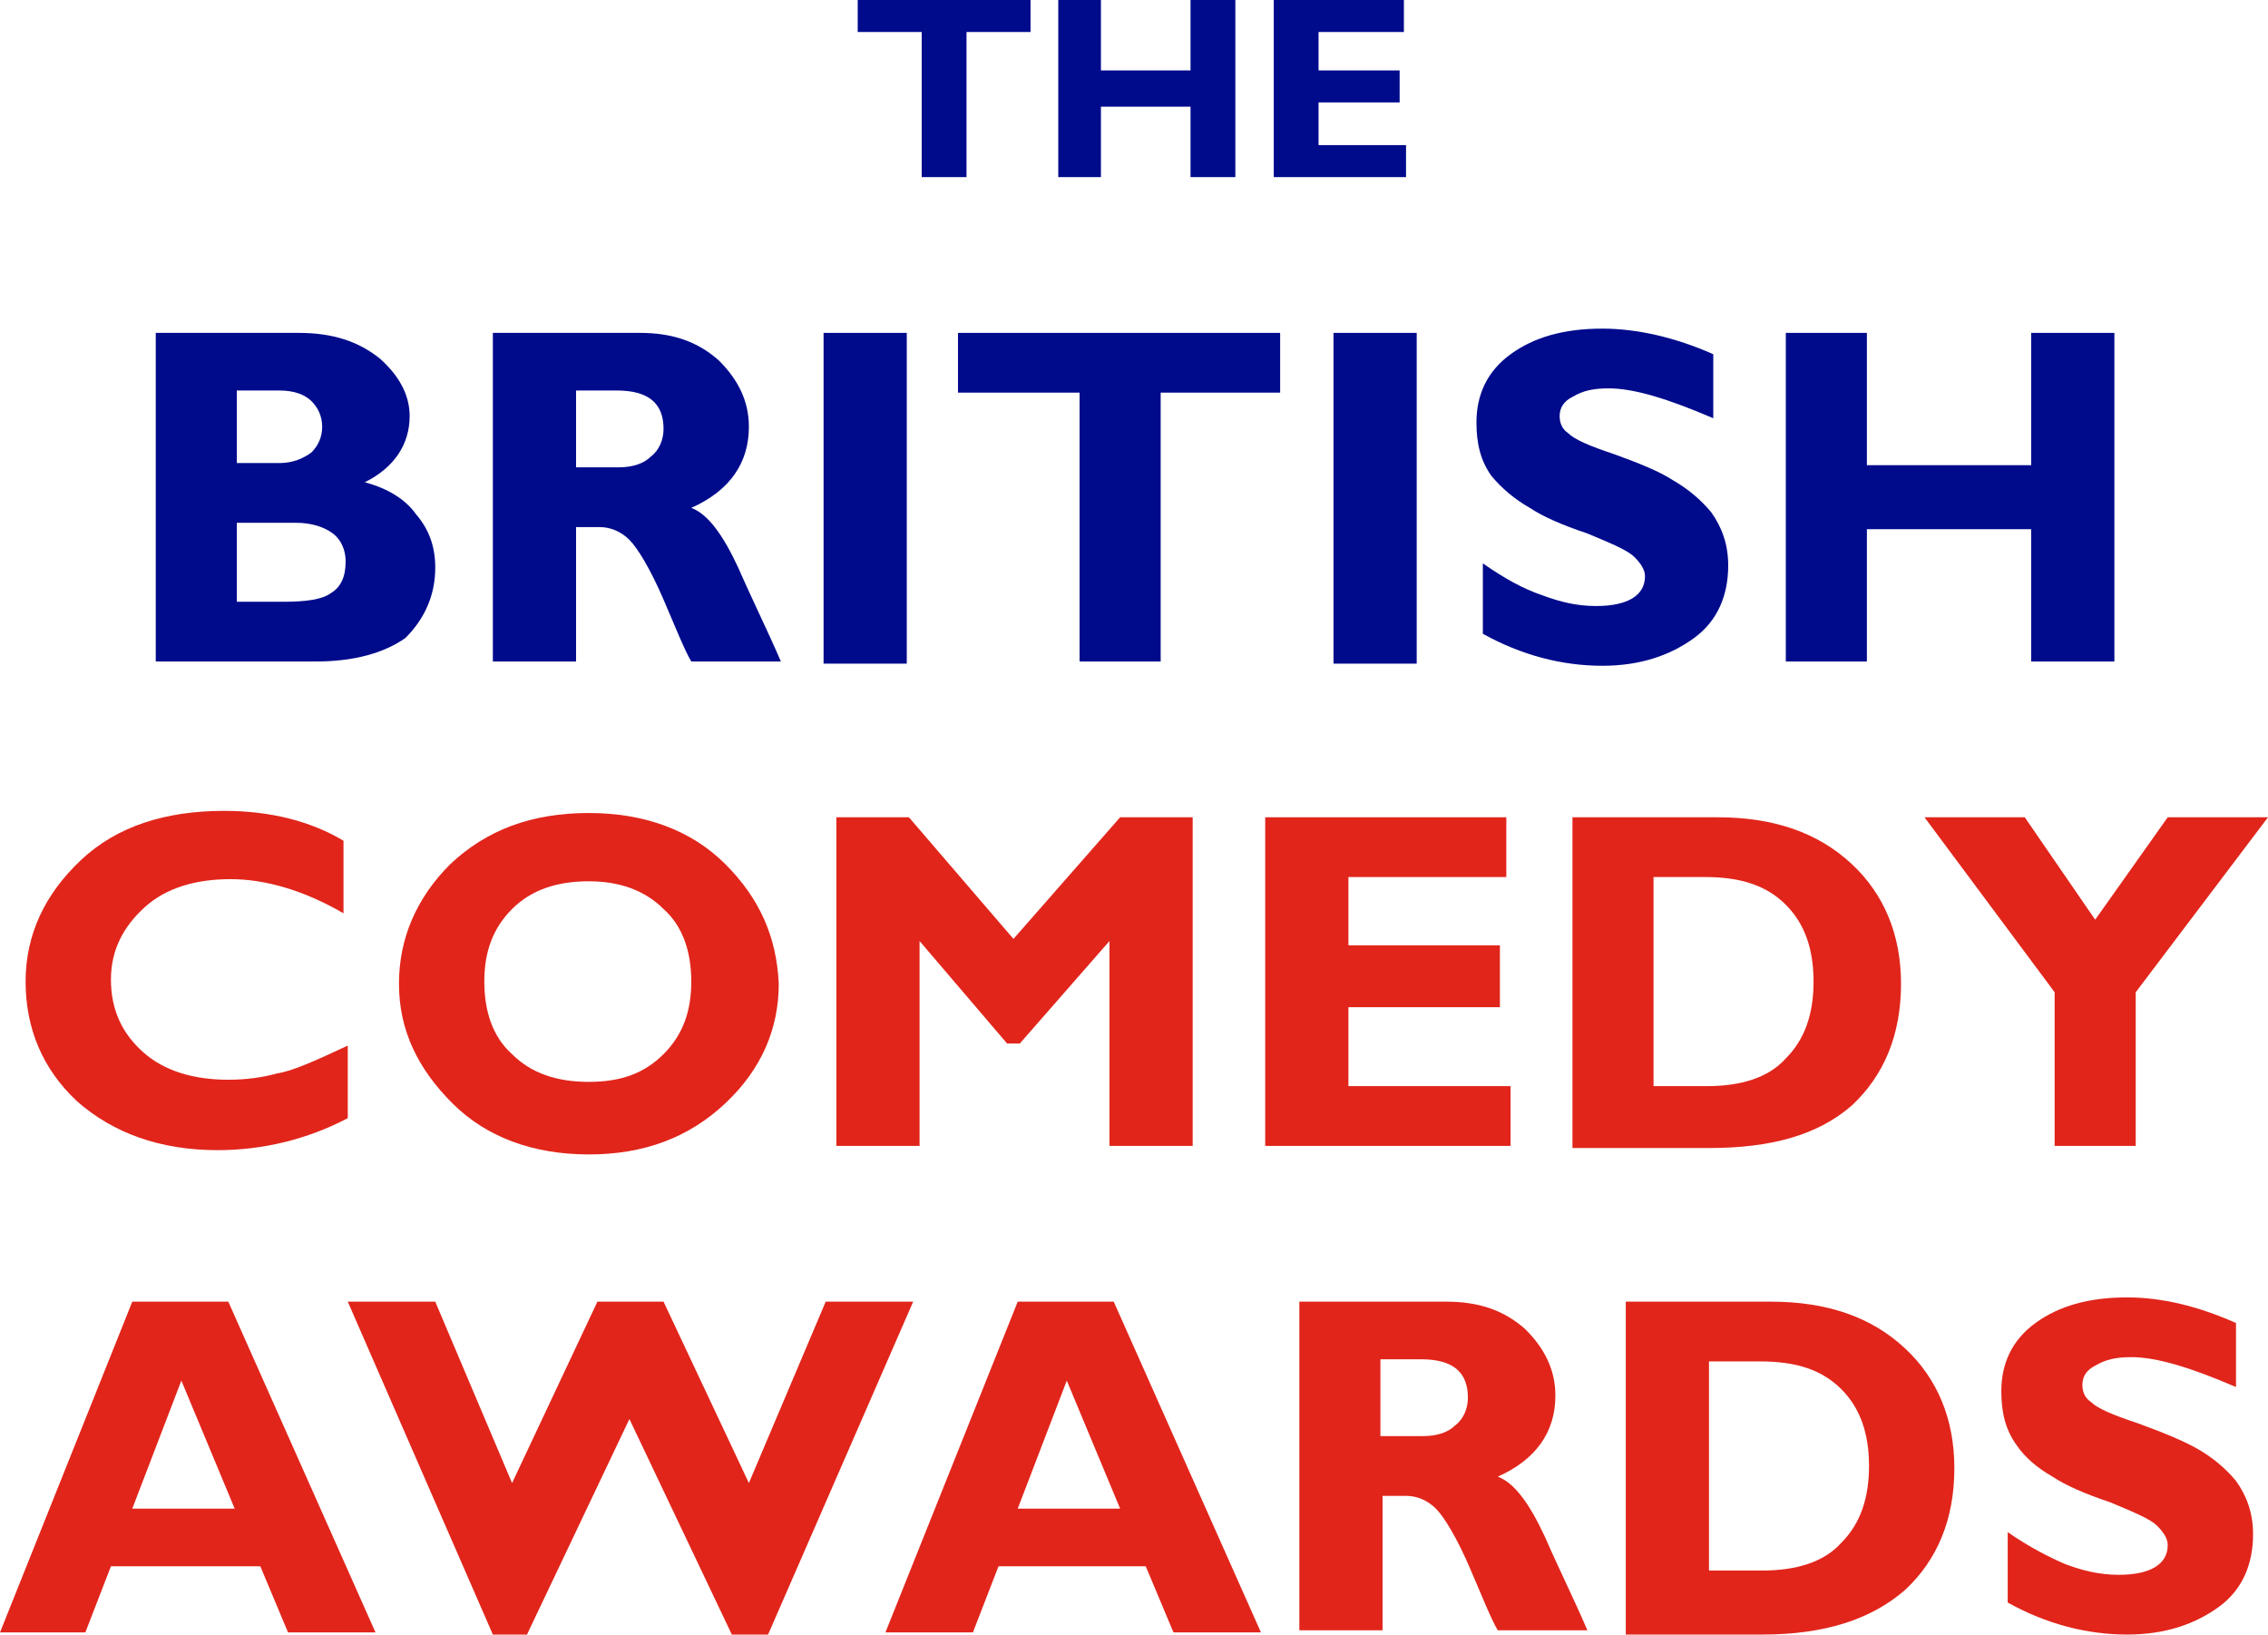
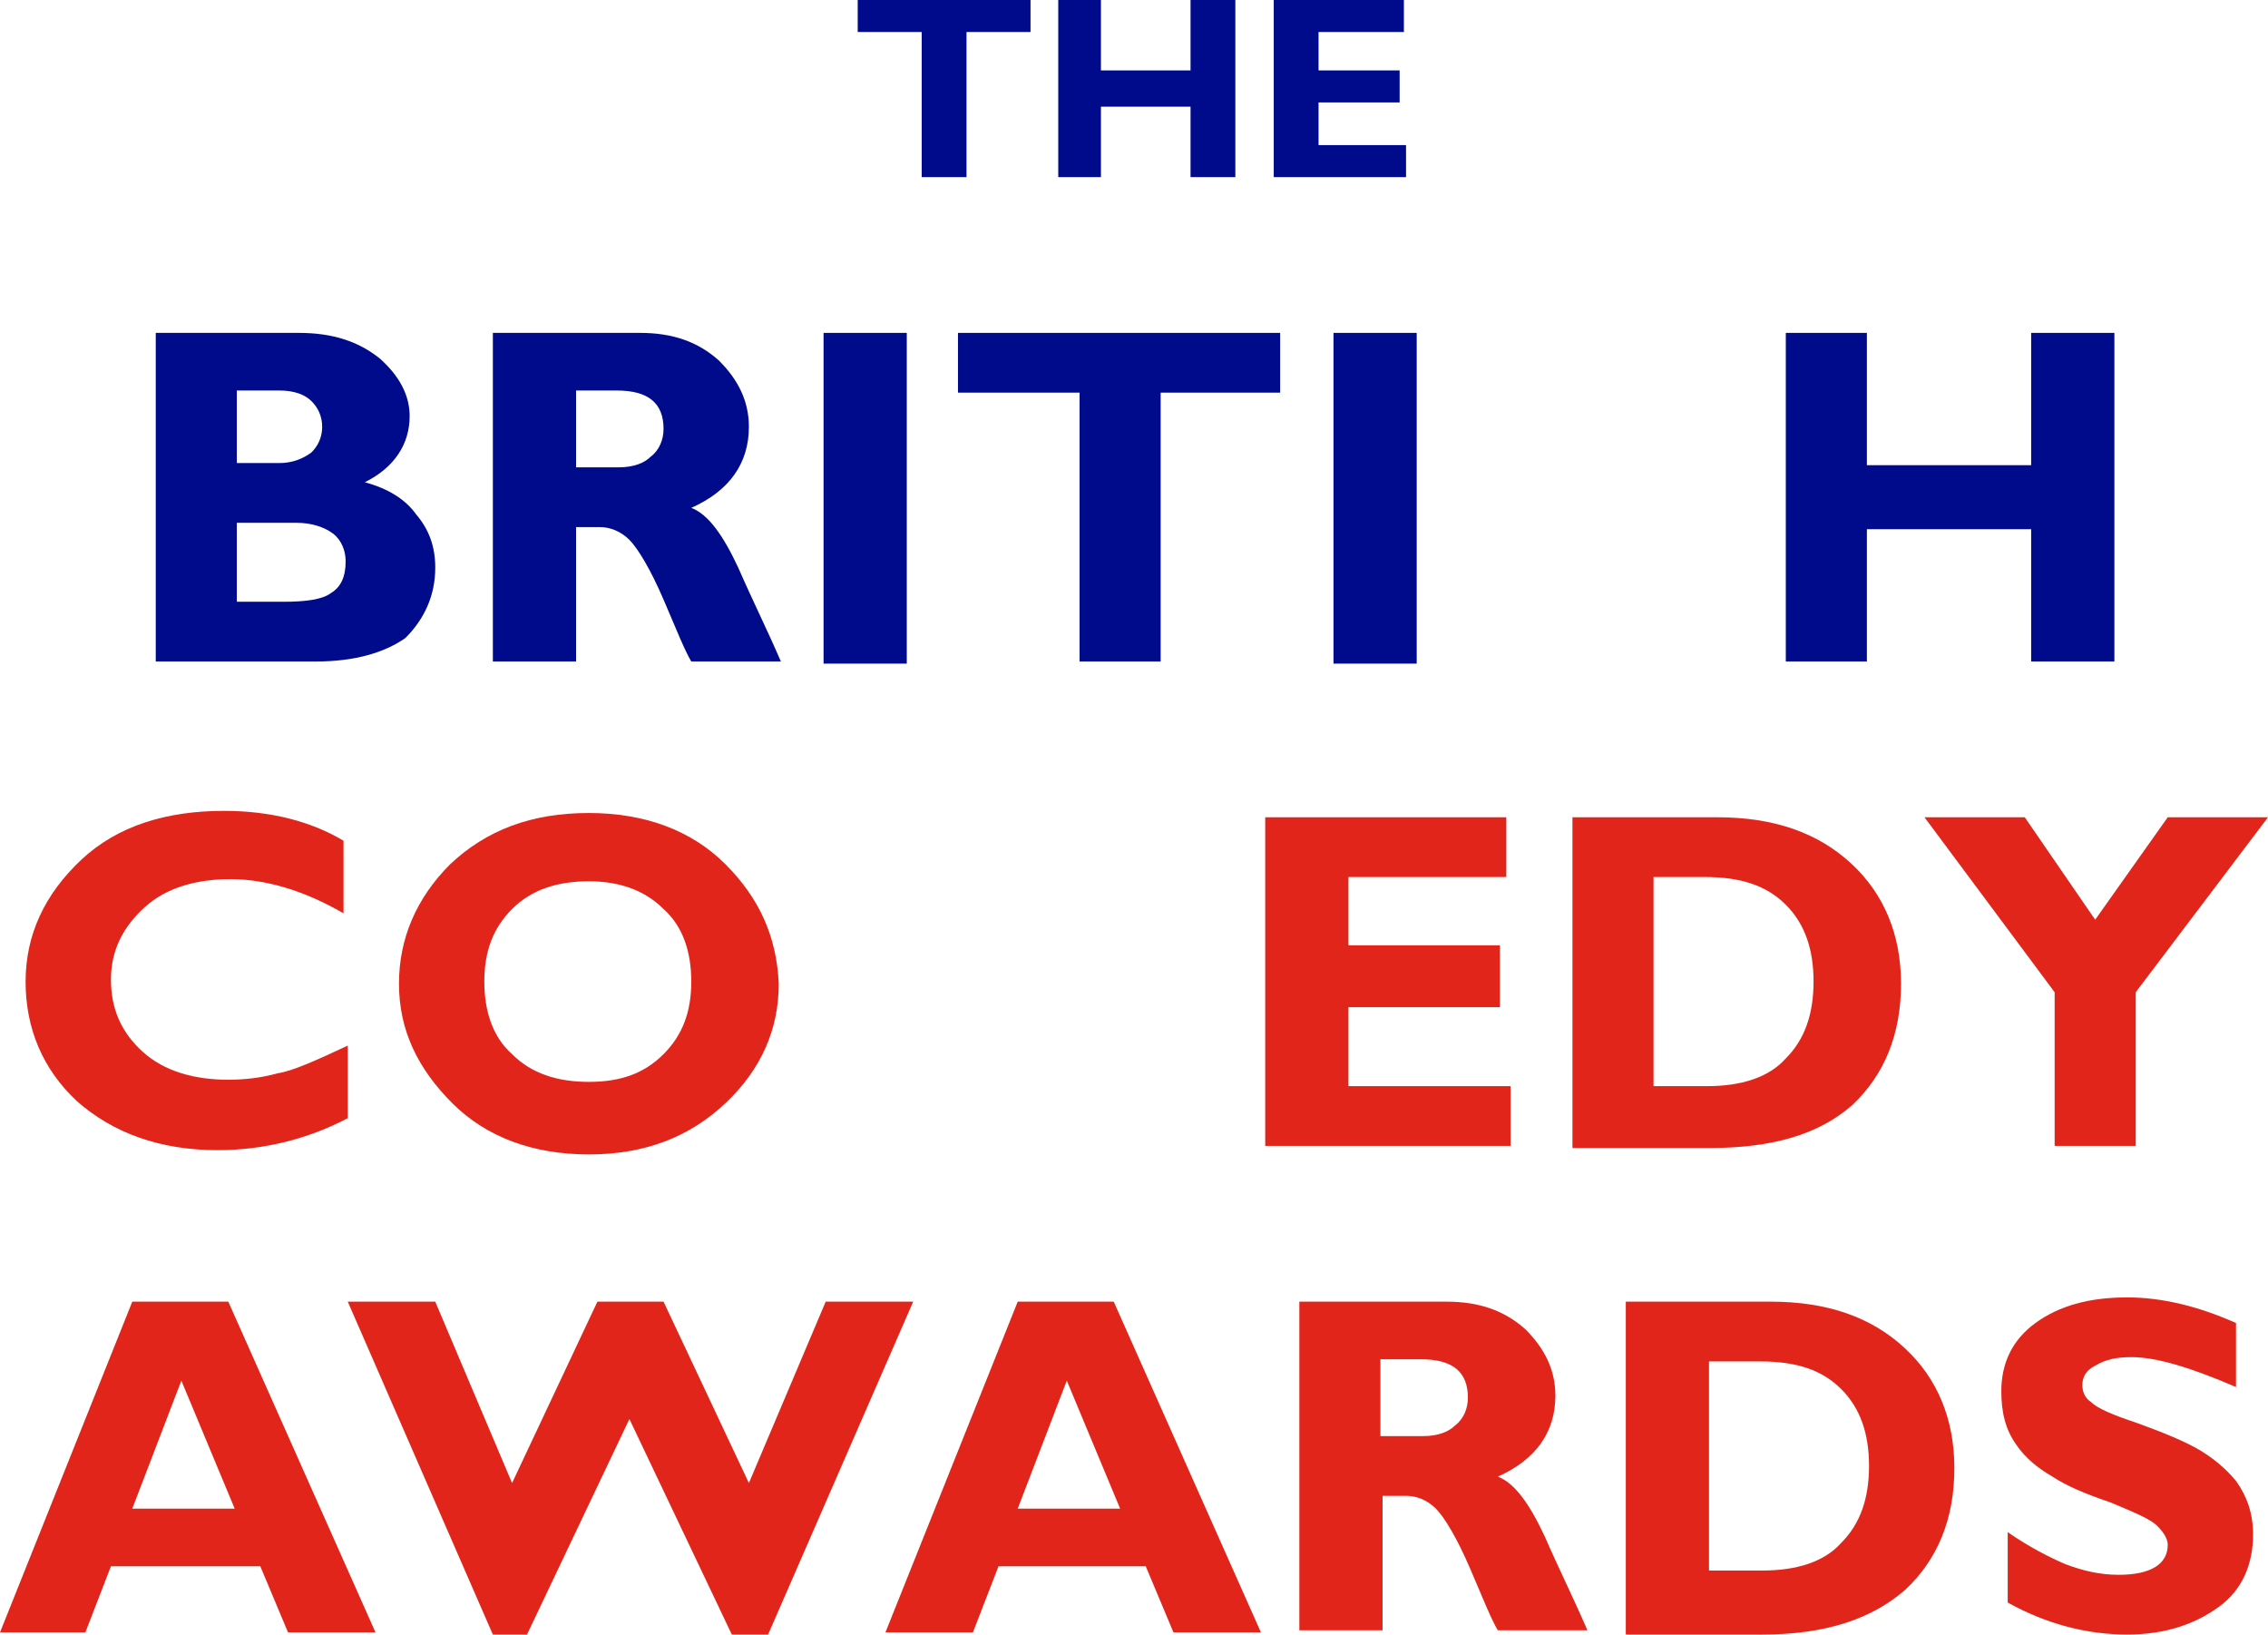
<svg xmlns="http://www.w3.org/2000/svg" version="1.1" id="Layer_1" x="0px" y="0px" viewBox="0 0 106.3 76.6" enable-background="new 0 0 106.3 76.6" xml:space="preserve">
  <g>
    <g>
      <path fill-rule="evenodd" clip-rule="evenodd" fill="#E1251B" d="M10.7,61l6.9,15.5h-4.1l-1.3-3.1H5.2l-1.2,3.1H0L6.2,61H10.7z     M11,70.7l-2.5-6l-2.3,6H11z" />
      <polygon fill-rule="evenodd" clip-rule="evenodd" fill="#E1251B" points="29.5,66.5 24.7,76.6 23.1,76.6 16.3,61 20.4,61 24,69.5     28,61 31.1,61 35.1,69.5 38.7,61 42.8,61 36,76.6 34.3,76.6   " />
      <path fill-rule="evenodd" clip-rule="evenodd" fill="#E1251B" d="M52.2,61l6.9,15.5h-4.1l-1.3-3.1h-6.9l-1.2,3.1h-4.1L47.7,61    H52.2z M52.5,70.7l-2.5-6l-2.3,6H52.5z" />
      <path fill-rule="evenodd" clip-rule="evenodd" fill="#E1251B" d="M60.9,61h6.9c1.5,0,2.7,0.4,3.7,1.3c0.9,0.9,1.4,1.9,1.4,3.1    c0,1.7-0.9,3-2.7,3.8c0.8,0.3,1.5,1.3,2.2,2.8c0.7,1.6,1.4,3,2,4.4h-4.2c-0.3-0.5-0.7-1.5-1.3-2.9c-0.6-1.4-1.2-2.4-1.6-2.8    c-0.4-0.4-0.9-0.6-1.4-0.6h-1.1v6.3h-3.9V61z M64.7,63.8v3.5h2c0.7,0,1.2-0.2,1.5-0.5c0.4-0.3,0.6-0.8,0.6-1.3    c0-1.2-0.7-1.8-2.2-1.8H64.7z" />
      <path fill-rule="evenodd" clip-rule="evenodd" fill="#E1251B" d="M76.2,61h6.8c2.6,0,4.7,0.7,6.3,2.2c1.5,1.4,2.3,3.3,2.3,5.6    c0,2.4-0.8,4.3-2.3,5.7c-1.6,1.4-3.8,2.1-6.7,2.1h-6.4V61z M80.1,63.8v9.8h2.5c1.6,0,2.9-0.4,3.7-1.3c0.9-0.9,1.3-2.1,1.3-3.6    c0-1.5-0.4-2.7-1.3-3.6c-0.9-0.9-2.1-1.3-3.8-1.3H80.1z" />
      <path fill-rule="evenodd" clip-rule="evenodd" fill="#E1251B" d="M104.8,62v3c-2.1-0.9-3.7-1.4-4.9-1.4c-0.7,0-1.2,0.1-1.7,0.4    c-0.4,0.2-0.6,0.5-0.6,0.9c0,0.3,0.1,0.6,0.4,0.8c0.3,0.3,1,0.6,2.2,1c1.1,0.4,2.1,0.8,2.8,1.2c0.7,0.4,1.3,0.9,1.8,1.5    c0.5,0.7,0.8,1.5,0.8,2.5c0,1.4-0.5,2.6-1.6,3.4c-1.1,0.8-2.5,1.3-4.3,1.3c-1.9,0-3.8-0.5-5.6-1.5v-3.3c1,0.7,2,1.2,2.7,1.5    c0.8,0.3,1.6,0.5,2.5,0.5c1.5,0,2.3-0.5,2.3-1.4c0-0.3-0.2-0.6-0.5-0.9c-0.3-0.3-1-0.6-2.2-1.1c-1.2-0.4-2.1-0.8-2.7-1.2    c-0.7-0.4-1.3-0.9-1.7-1.5c-0.5-0.7-0.7-1.5-0.7-2.5c0-1.3,0.5-2.4,1.6-3.2c1.1-0.8,2.5-1.2,4.3-1.2C101.3,60.8,103,61.2,104.8,62    z" />
    </g>
    <g>
      <path fill-rule="evenodd" clip-rule="evenodd" fill="#E1251B" d="M16.3,49v3.4c-1.9,1-4,1.5-6.1,1.5c-2.7,0-4.9-0.8-6.6-2.3    c-1.6-1.5-2.4-3.4-2.4-5.6c0-2.2,0.9-4.1,2.6-5.7c1.7-1.6,4-2.3,6.7-2.3c2.2,0,4.1,0.5,5.6,1.4v3.4c-1.9-1.1-3.7-1.6-5.3-1.6    c-1.6,0-3,0.4-4,1.3c-1,0.9-1.6,2-1.6,3.4c0,1.4,0.5,2.5,1.5,3.4c1,0.9,2.4,1.3,4,1.3c0.8,0,1.6-0.1,2.3-0.3    C13.7,50.2,14.8,49.7,16.3,49z" />
      <path fill-rule="evenodd" clip-rule="evenodd" fill="#E1251B" d="M27.6,38.1c2.6,0,4.8,0.8,6.4,2.4c1.6,1.6,2.4,3.4,2.5,5.6    c0,2.1-0.8,4-2.5,5.6c-1.7,1.6-3.8,2.4-6.4,2.4c-2.6,0-4.8-0.8-6.4-2.4c-1.6-1.6-2.5-3.4-2.5-5.6c0-2.1,0.8-4,2.4-5.6    C22.8,38.9,24.9,38.1,27.6,38.1z M27.6,50.7c1.5,0,2.6-0.4,3.5-1.3c0.9-0.9,1.3-2,1.3-3.4c0-1.4-0.4-2.6-1.3-3.4    c-0.9-0.9-2.1-1.3-3.5-1.3c-1.5,0-2.7,0.4-3.6,1.3c-0.9,0.9-1.3,2-1.3,3.4c0,1.4,0.4,2.6,1.3,3.4C24.9,50.3,26.1,50.7,27.6,50.7z" />
-       <polygon fill-rule="evenodd" clip-rule="evenodd" fill="#E1251B" points="47.5,44 52.5,38.3 55.9,38.3 55.9,53.7 52,53.7 52,44.1     47.8,48.9 47.2,48.9 43.1,44.1 43.1,53.7 39.2,53.7 39.2,38.3 42.6,38.3   " />
      <polygon fill-rule="evenodd" clip-rule="evenodd" fill="#E1251B" points="70.8,50.9 70.8,53.7 59.3,53.7 59.3,38.3 70.6,38.3     70.6,41.1 63.2,41.1 63.2,44.3 70.3,44.3 70.3,47.2 63.2,47.2 63.2,50.9   " />
      <path fill-rule="evenodd" clip-rule="evenodd" fill="#E1251B" d="M73.7,38.3h6.8c2.6,0,4.7,0.7,6.3,2.2c1.5,1.4,2.3,3.3,2.3,5.6    c0,2.4-0.8,4.3-2.3,5.7c-1.6,1.4-3.8,2-6.7,2h-6.4V38.3z M77.5,41.1v9.8h2.5c1.6,0,2.9-0.4,3.7-1.3c0.9-0.9,1.3-2.1,1.3-3.6    c0-1.5-0.4-2.7-1.3-3.6c-0.9-0.9-2.1-1.3-3.8-1.3H77.5z" />
      <polygon fill-rule="evenodd" clip-rule="evenodd" fill="#E1251B" points="96.3,53.7 96.3,46.5 90.2,38.3 94.9,38.3 98.2,43.1     101.6,38.3 106.3,38.3 100.1,46.5 100.1,53.7   " />
    </g>
    <g>
      <path fill-rule="evenodd" clip-rule="evenodd" fill="#000B8C" d="M7.3,15.6H14c1.6,0,2.8,0.4,3.8,1.2c0.9,0.8,1.4,1.7,1.4,2.7    c0,1.3-0.7,2.4-2.1,3.1c1.1,0.3,1.9,0.8,2.4,1.5c0.6,0.7,0.9,1.5,0.9,2.5c0,1.3-0.5,2.4-1.4,3.3C18,30.6,16.6,31,14.8,31H7.3V15.6    z M11.1,18.4v3.3h2c0.6,0,1.1-0.2,1.5-0.5c0.3-0.3,0.5-0.7,0.5-1.2c0-0.5-0.2-0.9-0.5-1.2c-0.3-0.3-0.8-0.5-1.5-0.5H11.1z     M11.1,24.5v3.7h2.2c1,0,1.8-0.1,2.2-0.4c0.5-0.3,0.7-0.8,0.7-1.5c0-0.5-0.2-1-0.6-1.3c-0.4-0.3-1-0.5-1.7-0.5H11.1z" />
      <path fill-rule="evenodd" clip-rule="evenodd" fill="#000B8C" d="M23.1,15.6H30c1.5,0,2.7,0.4,3.7,1.3c0.9,0.9,1.4,1.9,1.4,3.1    c0,1.7-0.9,3-2.7,3.8c0.8,0.3,1.5,1.3,2.2,2.8c0.7,1.6,1.4,3,2,4.4h-4.2c-0.3-0.5-0.7-1.5-1.3-2.9c-0.6-1.4-1.2-2.4-1.6-2.8    c-0.4-0.4-0.9-0.6-1.4-0.6H27V31h-3.9V15.6z M27,18.4v3.5h2c0.7,0,1.2-0.2,1.5-0.5c0.4-0.3,0.6-0.8,0.6-1.3c0-1.2-0.7-1.8-2.2-1.8    H27z" />
      <rect x="38.6" y="15.6" fill-rule="evenodd" clip-rule="evenodd" fill="#000B8C" width="3.9" height="15.5" />
      <polygon fill-rule="evenodd" clip-rule="evenodd" fill="#000B8C" points="60,15.6 60,18.4 54.4,18.4 54.4,31 50.6,31 50.6,18.4     44.9,18.4 44.9,15.6   " />
      <rect x="62.5" y="15.6" fill-rule="evenodd" clip-rule="evenodd" fill="#000B8C" width="3.9" height="15.5" />
-       <path fill-rule="evenodd" clip-rule="evenodd" fill="#000B8C" d="M80.3,16.6v3c-2.1-0.9-3.7-1.4-4.9-1.4c-0.7,0-1.2,0.1-1.7,0.4    c-0.4,0.2-0.6,0.5-0.6,0.9c0,0.3,0.1,0.6,0.4,0.8c0.3,0.3,1,0.6,2.2,1c1.1,0.4,2.1,0.8,2.7,1.2c0.7,0.4,1.3,0.9,1.8,1.5    c0.5,0.7,0.8,1.5,0.8,2.5c0,1.4-0.5,2.6-1.6,3.4c-1.1,0.8-2.5,1.3-4.3,1.3c-1.9,0-3.8-0.5-5.6-1.5v-3.3c1,0.7,1.9,1.2,2.8,1.5    c0.8,0.3,1.6,0.5,2.5,0.5c1.5,0,2.3-0.5,2.3-1.4c0-0.3-0.2-0.6-0.5-0.9c-0.3-0.3-1-0.6-2.2-1.1c-1.2-0.4-2.1-0.8-2.7-1.2    c-0.7-0.4-1.3-0.9-1.8-1.5c-0.5-0.7-0.7-1.5-0.7-2.5c0-1.3,0.5-2.4,1.6-3.2c1.1-0.8,2.5-1.2,4.3-1.2    C76.7,15.4,78.5,15.8,80.3,16.6z" />
      <polygon fill-rule="evenodd" clip-rule="evenodd" fill="#000B8C" points="99.1,15.6 99.1,31 95.2,31 95.2,24.8 87.5,24.8 87.5,31     83.7,31 83.7,15.6 87.5,15.6 87.5,21.8 95.2,21.8 95.2,15.6   " />
    </g>
    <g>
      <polygon fill-rule="evenodd" clip-rule="evenodd" fill="#000B8C" points="48.3,0 48.3,1.5 45.3,1.5 45.3,8.3 43.2,8.3 43.2,1.5     40.2,1.5 40.2,0   " />
      <polygon fill-rule="evenodd" clip-rule="evenodd" fill="#000B8C" points="57.9,0 57.9,8.3 55.8,8.3 55.8,5 51.6,5 51.6,8.3     49.6,8.3 49.6,0 51.6,0 51.6,3.3 55.8,3.3 55.8,0   " />
      <polygon fill-rule="evenodd" clip-rule="evenodd" fill="#000B8C" points="65.9,6.8 65.9,8.3 59.7,8.3 59.7,0 65.8,0 65.8,1.5     61.8,1.5 61.8,3.3 65.6,3.3 65.6,4.8 61.8,4.8 61.8,6.8   " />
    </g>
  </g>
</svg>